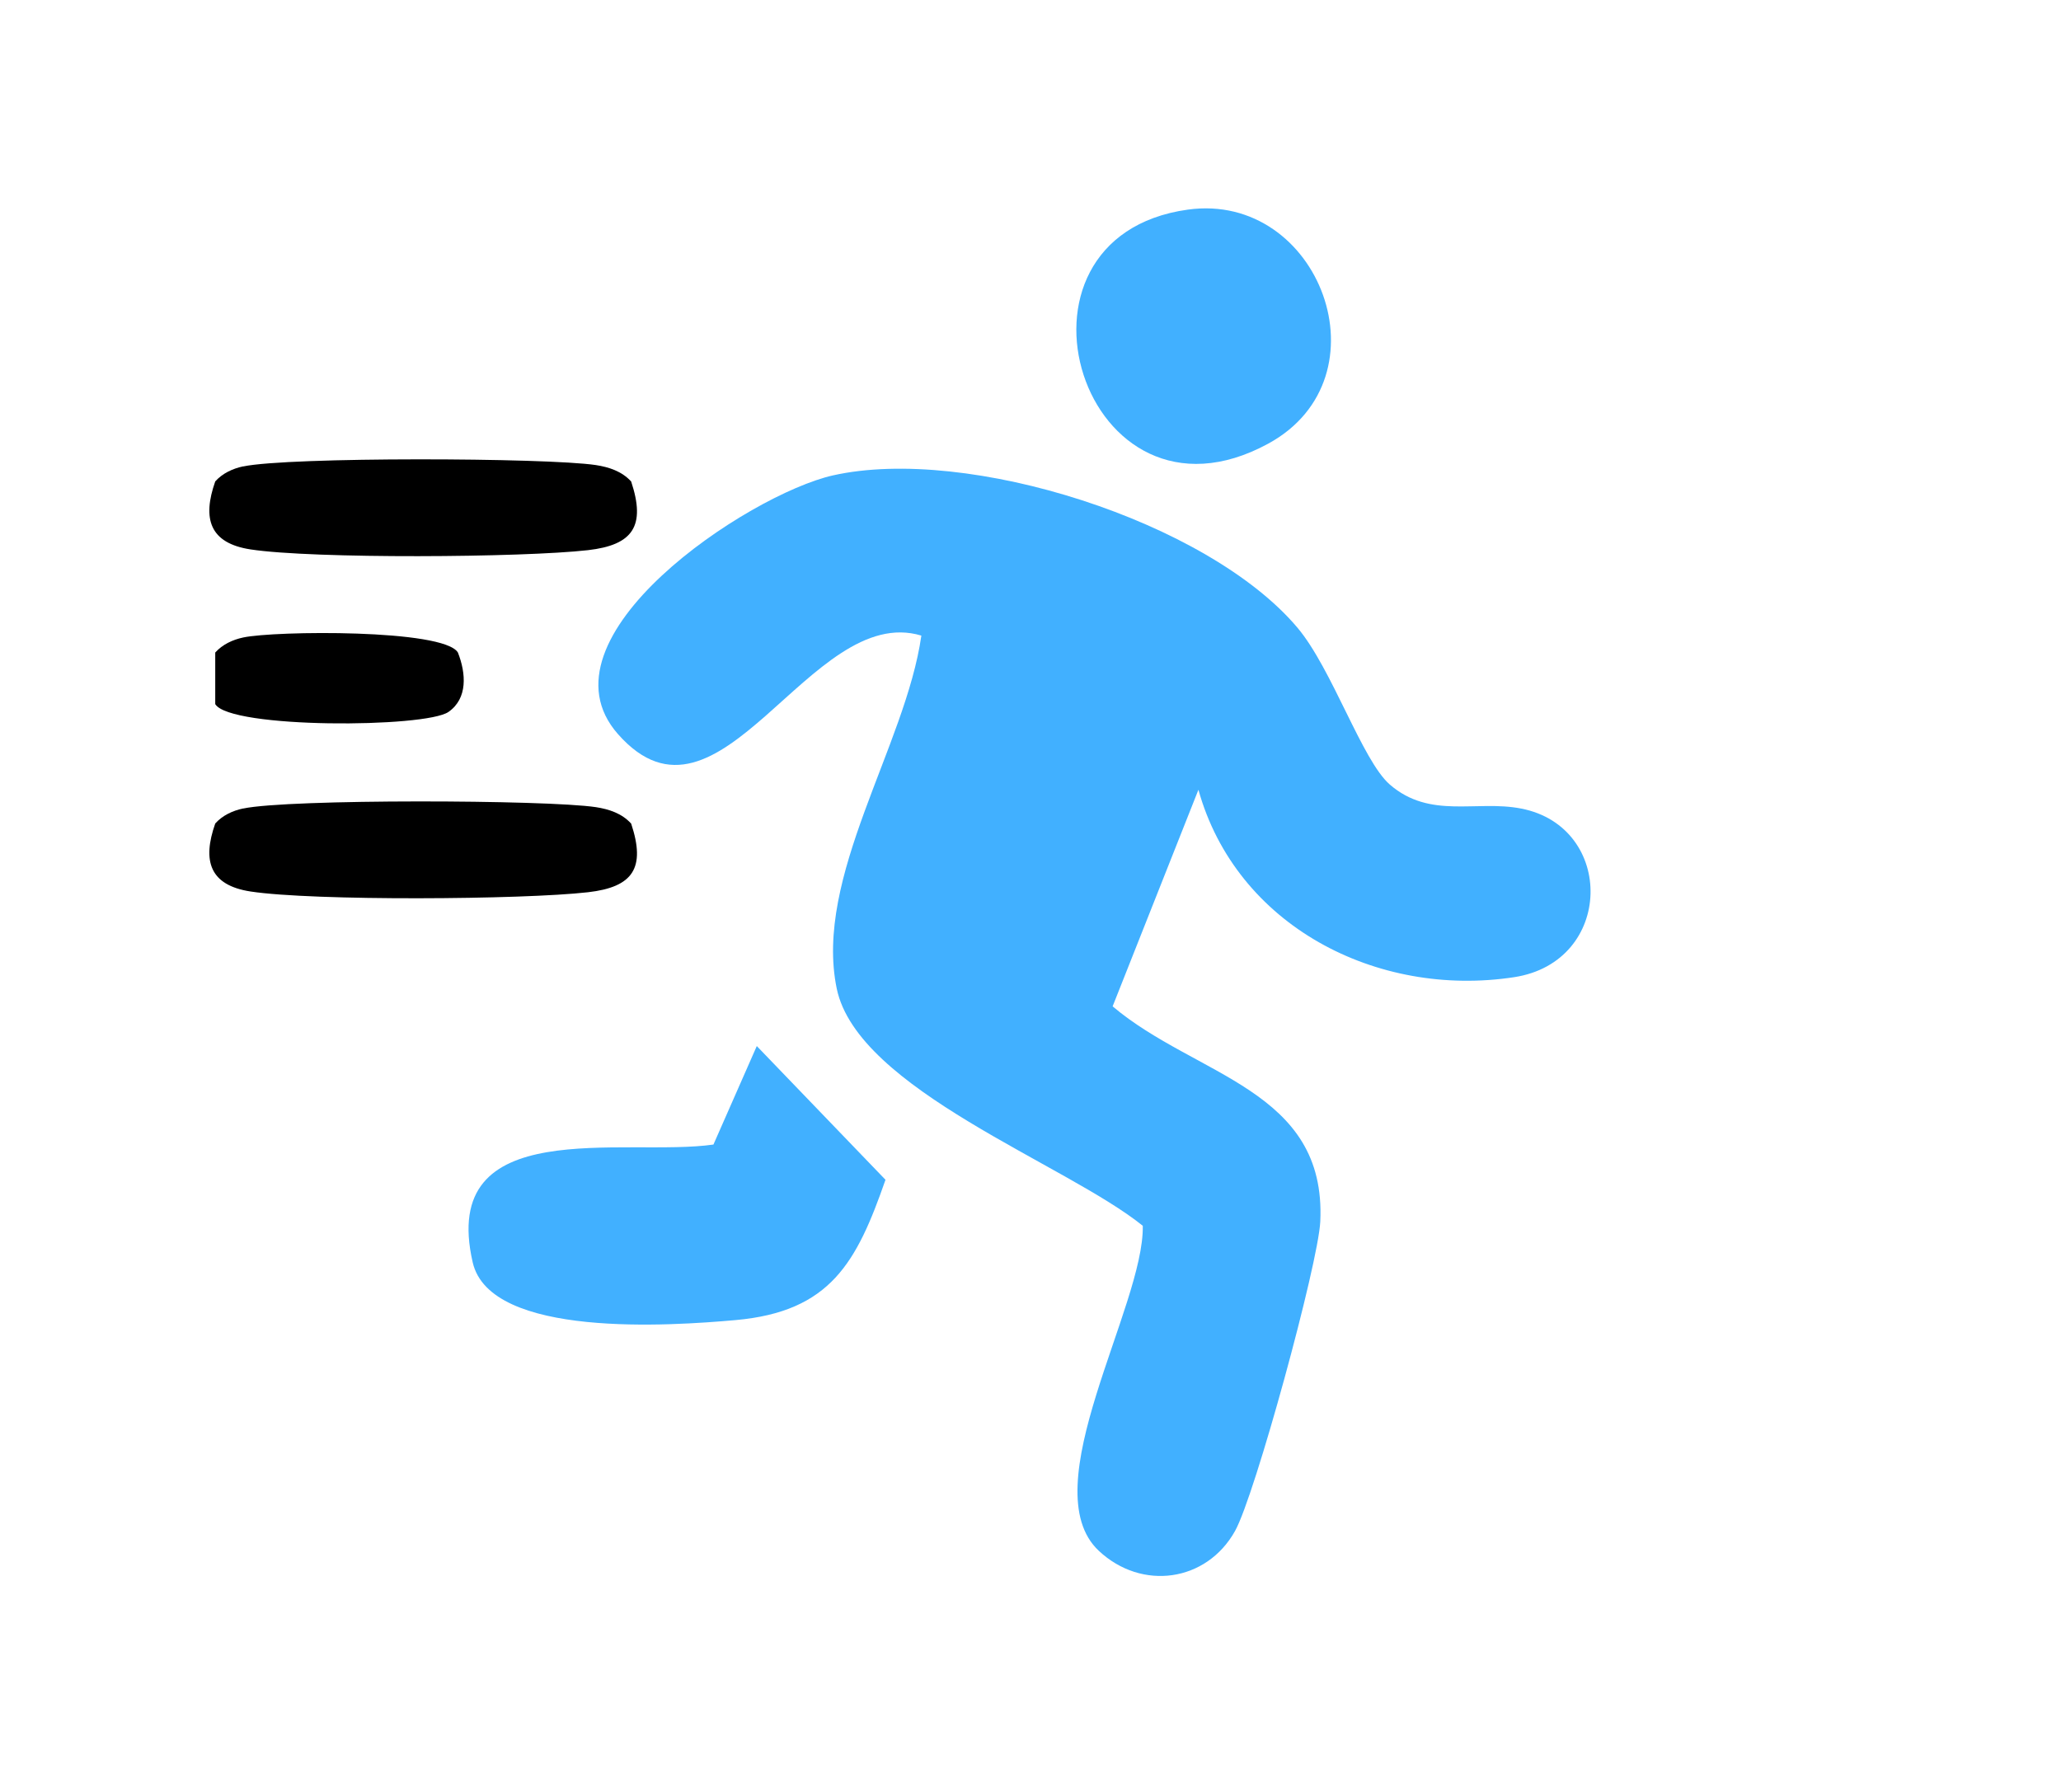
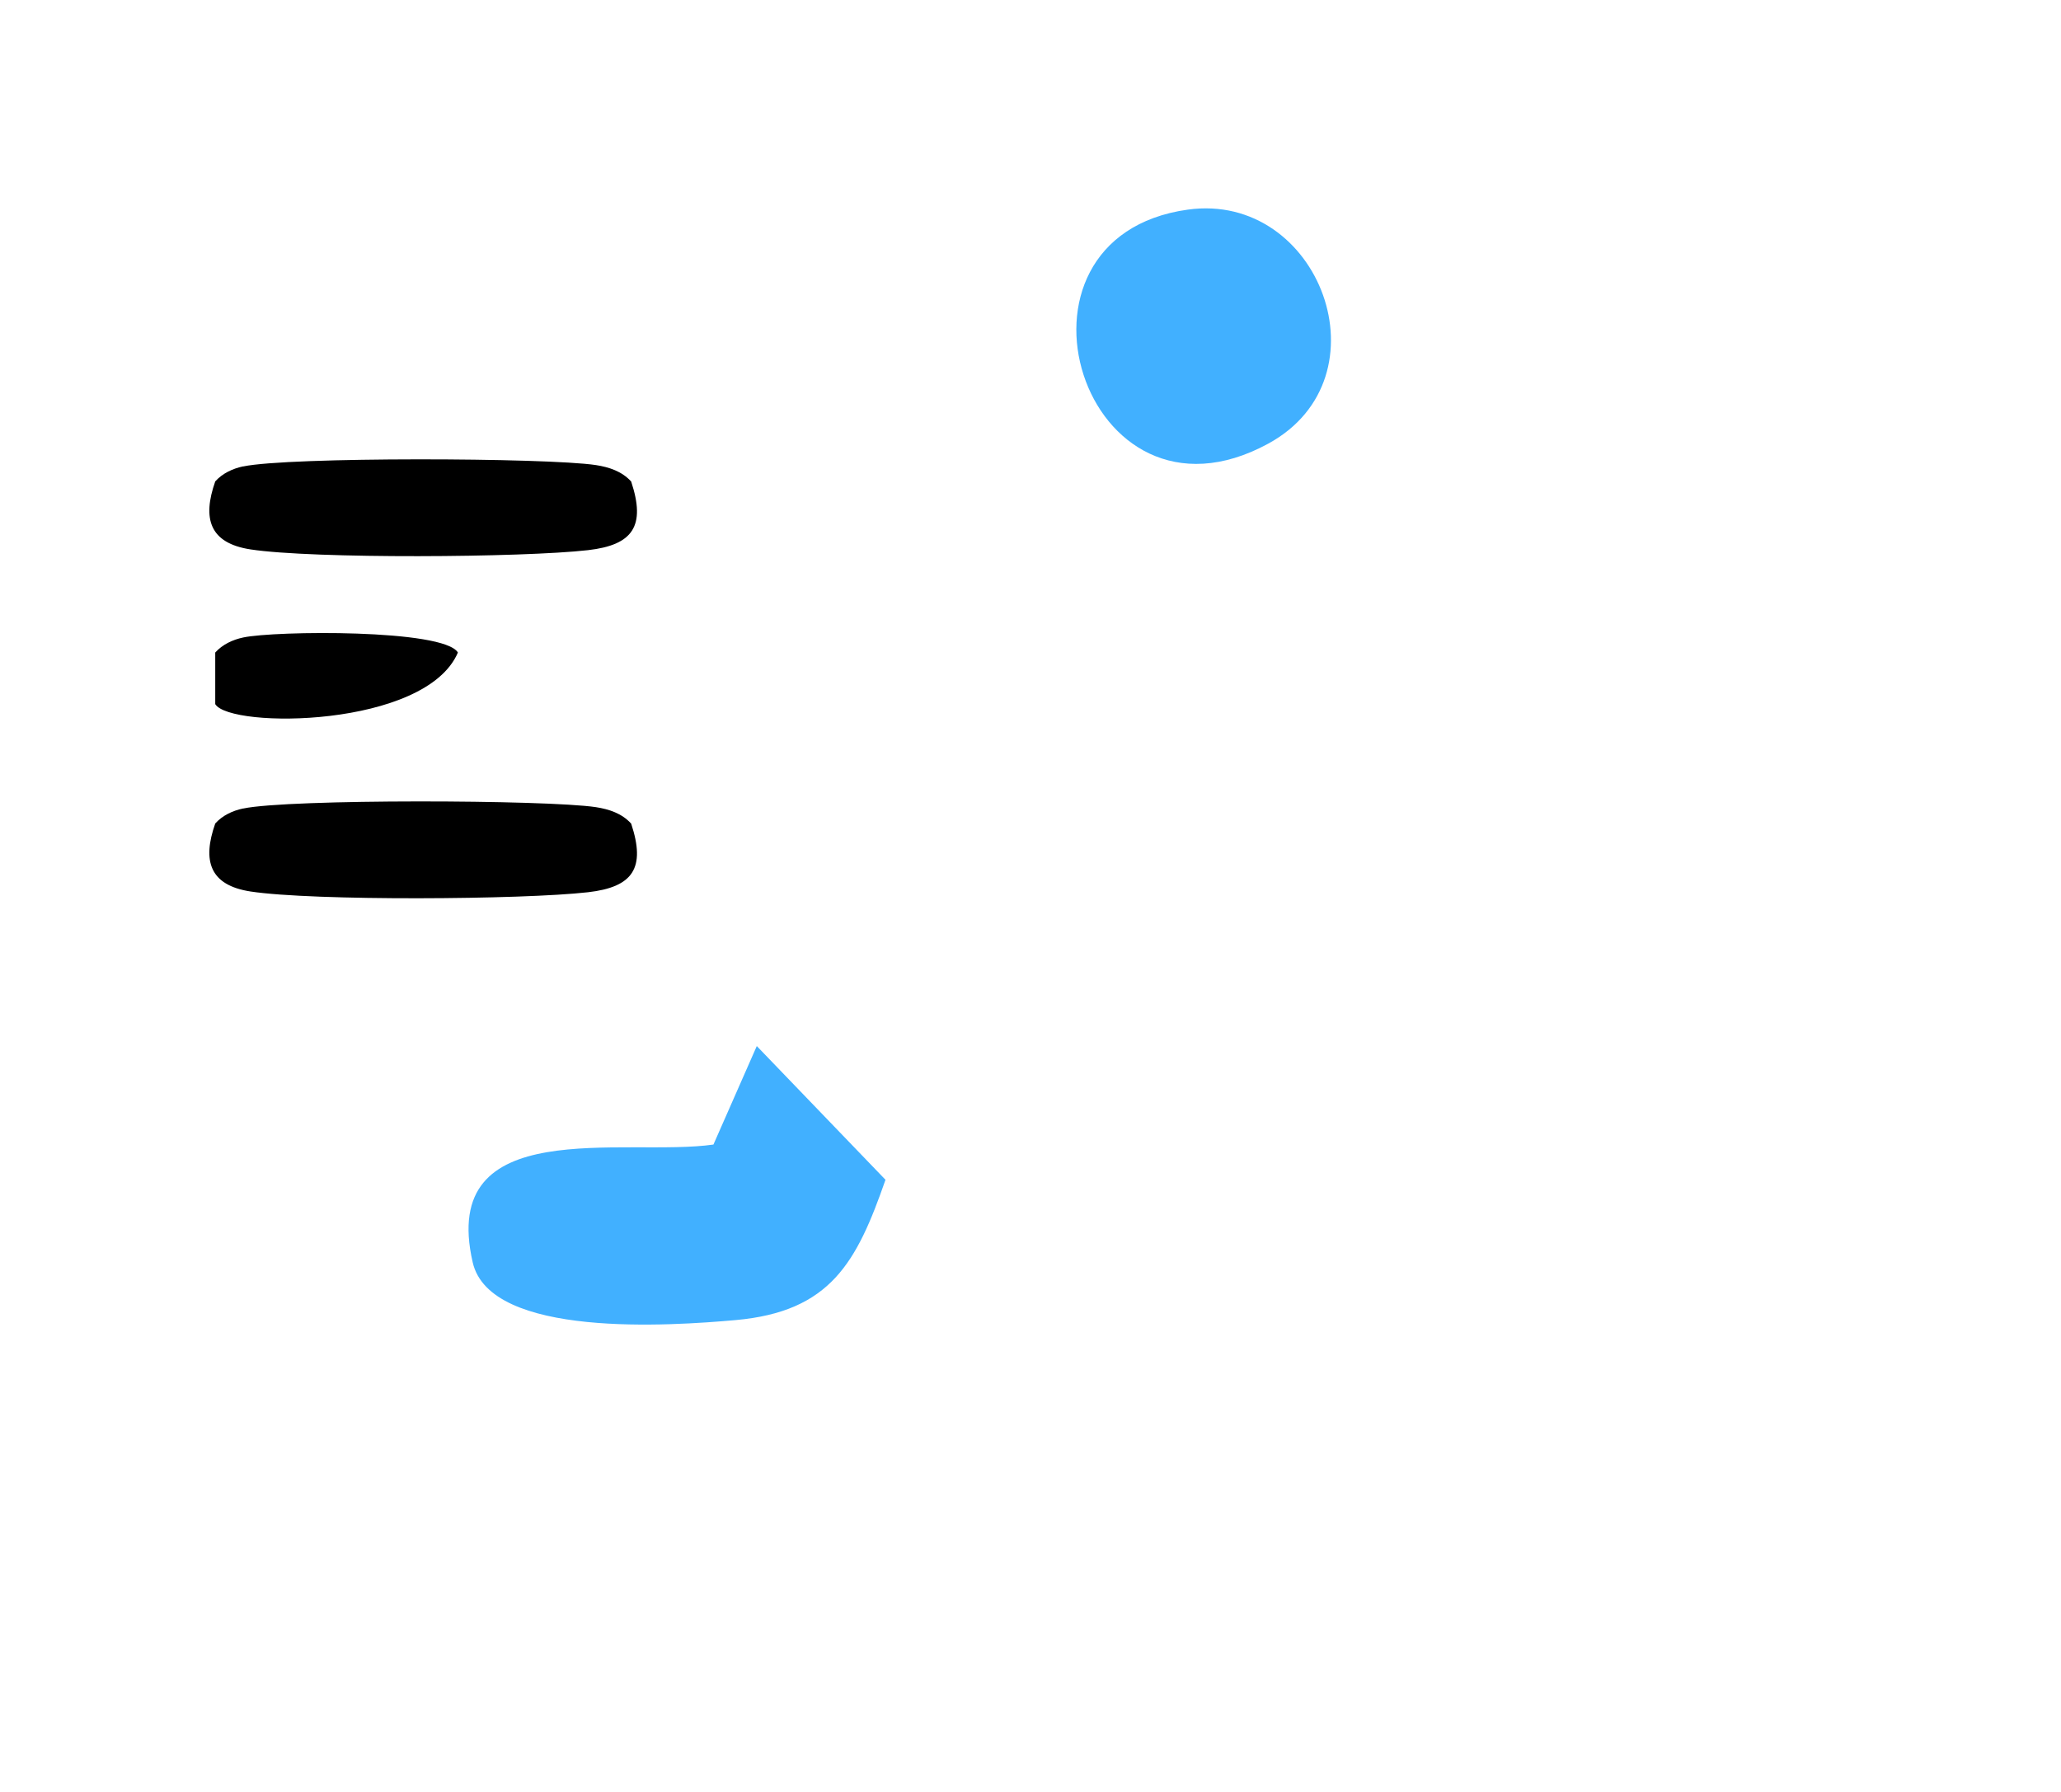
<svg xmlns="http://www.w3.org/2000/svg" width="92" height="80" viewBox="0 0 92 80" fill="none">
-   <path d="M53.498 35.253L49.666 44.928C53.378 48.07 59.221 48.631 58.935 54.541C58.842 56.424 56.019 66.763 55.13 68.351C53.858 70.627 50.969 71.032 49.051 69.237C46.054 66.431 51.081 58.318 51.012 54.725C47.597 51.964 38.282 48.639 37.35 44.133C36.321 39.155 40.428 33.302 41.128 28.376C36.155 26.876 32.126 37.918 27.586 32.775C23.773 28.456 33.421 22.073 37.176 21.225C43.185 19.873 53.908 23.268 57.918 28.025C59.465 29.861 60.807 33.958 62.04 35.027C63.846 36.589 65.903 35.703 67.914 36.1C72.11 36.925 72.052 42.942 67.589 43.626C61.445 44.565 55.18 41.319 53.494 35.253H53.498Z" fill="#41B0FF" />
  <path d="M33.784 46.703L39.527 52.671C38.247 56.344 37.083 58.558 32.825 58.936C29.983 59.188 21.882 59.761 21.101 56.359C19.566 49.685 27.895 51.667 31.847 51.098L33.781 46.703H33.784Z" fill="#41B0FF" />
  <path d="M53.026 9.358C58.912 8.545 62.025 16.853 56.615 19.805C48.347 24.314 44.09 10.595 53.026 9.358Z" fill="#41B0FF" />
  <path d="M10.857 20.824C12.88 20.393 24.384 20.431 26.6 20.763C27.191 20.855 27.76 21.042 28.174 21.496C28.831 23.478 28.263 24.333 26.244 24.562C23.325 24.894 13.978 24.955 11.182 24.528C9.361 24.249 9.021 23.161 9.608 21.492C9.933 21.13 10.386 20.92 10.857 20.82V20.824Z" fill="black" />
  <path d="M10.857 36.096C12.88 35.665 24.384 35.703 26.6 36.035C27.191 36.127 27.76 36.314 28.174 36.769C28.831 38.75 28.263 39.605 26.244 39.834C23.325 40.167 13.978 40.228 11.182 39.8C9.361 39.521 9.021 38.433 9.608 36.765C9.933 36.402 10.386 36.192 10.857 36.093V36.096Z" fill="black" />
-   <path d="M10.857 28.46C12.257 28.159 19.805 28.075 20.44 29.132C20.807 30.064 20.884 31.179 20.022 31.782C19.001 32.5 10.27 32.538 9.608 31.435V29.132C9.933 28.77 10.386 28.56 10.857 28.46Z" fill="black" />
+   <path d="M10.857 28.46C12.257 28.159 19.805 28.075 20.44 29.132C19.001 32.5 10.27 32.538 9.608 31.435V29.132C9.933 28.77 10.386 28.56 10.857 28.46Z" fill="black" />
</svg>